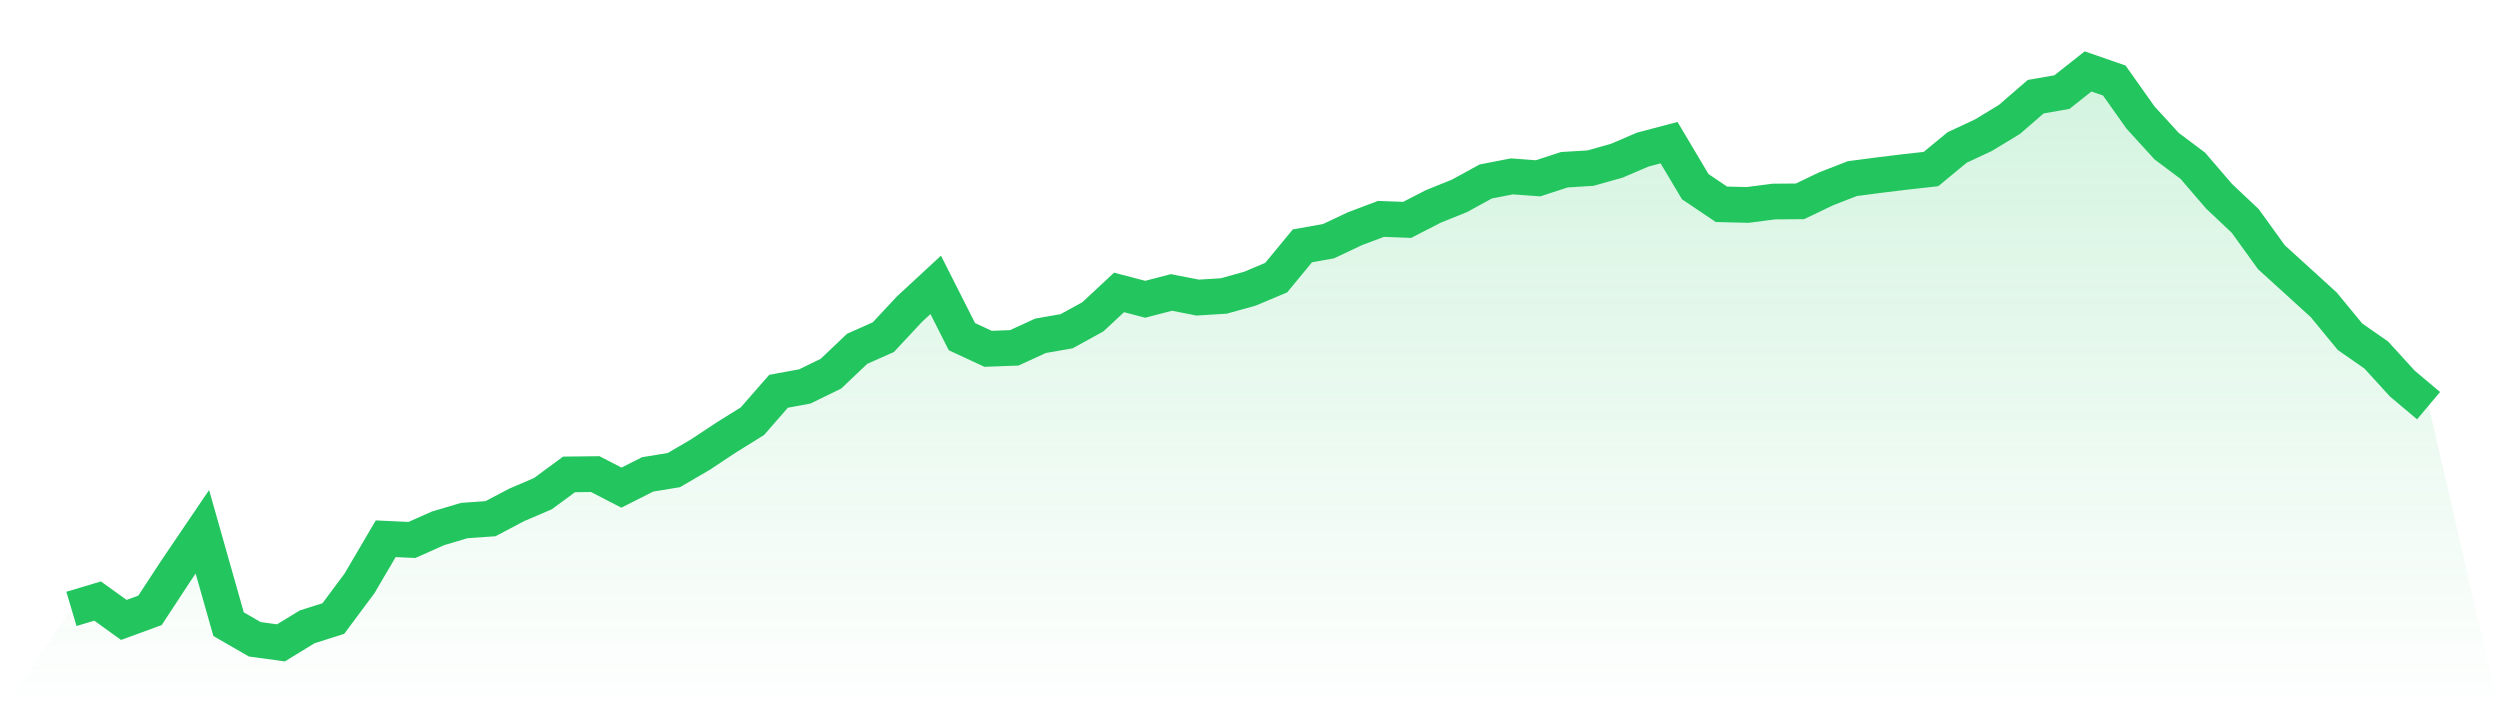
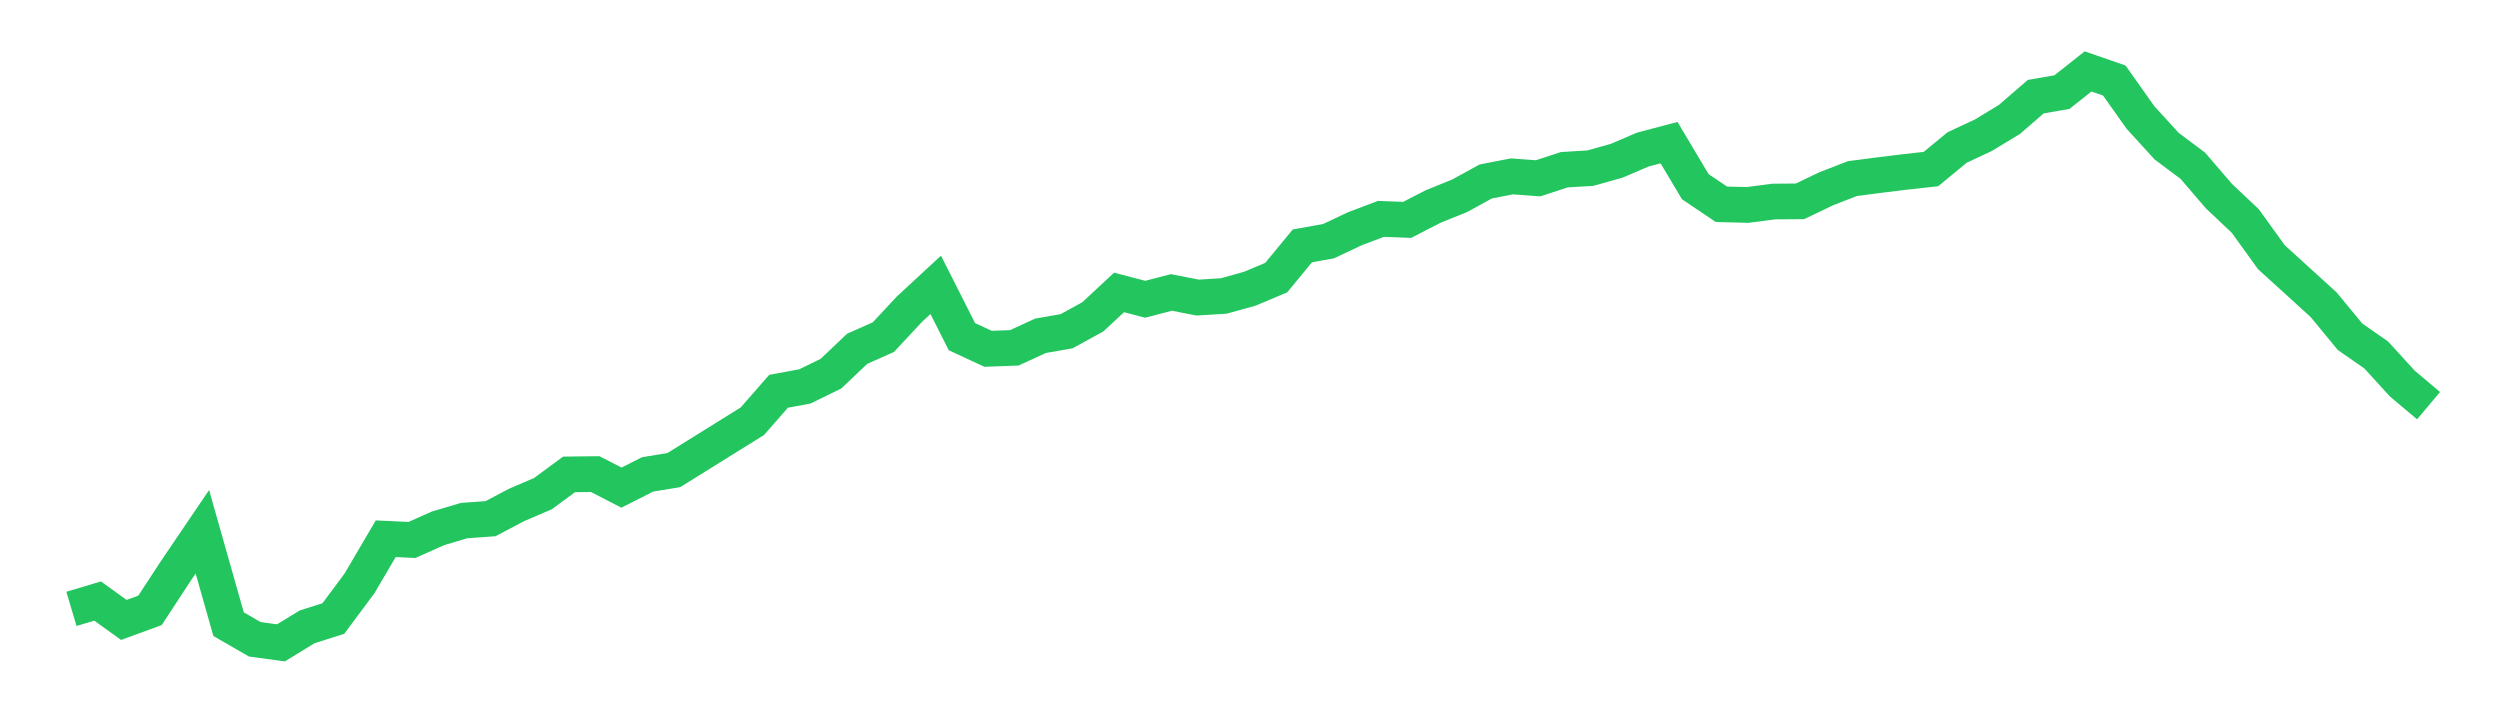
<svg xmlns="http://www.w3.org/2000/svg" viewBox="0 0 140 40">
  <defs>
    <linearGradient id="gradient" x1="0" x2="0" y1="0" y2="1">
      <stop offset="0%" stop-color="#22c55e" stop-opacity="0.2" />
      <stop offset="100%" stop-color="#22c55e" stop-opacity="0" />
    </linearGradient>
  </defs>
-   <path d="M4,34.097 L4,34.097 L5.467,33.659 L6.933,34.715 L8.4,34.179 L9.867,31.941 L11.333,29.779 L12.8,34.953 L14.267,35.8 L15.733,36 L17.2,35.103 L18.667,34.638 L20.133,32.668 L21.6,30.17 L23.067,30.238 L24.533,29.585 L26,29.151 L27.467,29.047 L28.933,28.275 L30.4,27.646 L31.867,26.566 L33.333,26.55 L34.8,27.307 L36.267,26.566 L37.733,26.326 L39.2,25.471 L40.667,24.5 L42.133,23.588 L43.6,21.911 L45.067,21.641 L46.533,20.926 L48,19.533 L49.467,18.881 L50.933,17.309 L52.4,15.952 L53.867,18.853 L55.333,19.533 L56.8,19.479 L58.267,18.805 L59.733,18.548 L61.2,17.742 L62.667,16.376 L64.133,16.759 L65.6,16.377 L67.067,16.664 L68.533,16.575 L70,16.165 L71.467,15.547 L72.933,13.769 L74.4,13.505 L75.867,12.811 L77.333,12.258 L78.8,12.313 L80.267,11.559 L81.733,10.967 L83.2,10.163 L84.667,9.877 L86.133,9.985 L87.6,9.505 L89.067,9.415 L90.533,9.003 L92,8.375 L93.467,7.988 L94.933,10.452 L96.4,11.44 L97.867,11.477 L99.333,11.286 L100.8,11.275 L102.267,10.572 L103.733,10.002 L105.2,9.81 L106.667,9.63 L108.133,9.468 L109.6,8.258 L111.067,7.574 L112.533,6.684 L114,5.414 L115.467,5.158 L116.933,4 L118.4,4.509 L119.867,6.58 L121.333,8.185 L122.8,9.284 L124.267,10.991 L125.733,12.373 L127.2,14.406 L128.667,15.738 L130.133,17.074 L131.6,18.857 L133.067,19.877 L134.533,21.483 L136,22.717 L140,40 L0,40 z" fill="url(#gradient)" />
-   <path d="M4,34.097 L4,34.097 L5.467,33.659 L6.933,34.715 L8.4,34.179 L9.867,31.941 L11.333,29.779 L12.8,34.953 L14.267,35.8 L15.733,36 L17.2,35.103 L18.667,34.638 L20.133,32.668 L21.6,30.17 L23.067,30.238 L24.533,29.585 L26,29.151 L27.467,29.047 L28.933,28.275 L30.4,27.646 L31.867,26.566 L33.333,26.55 L34.8,27.307 L36.267,26.566 L37.733,26.326 L39.2,25.471 L40.667,24.5 L42.133,23.588 L43.6,21.911 L45.067,21.641 L46.533,20.926 L48,19.533 L49.467,18.881 L50.933,17.309 L52.4,15.952 L53.867,18.853 L55.333,19.533 L56.8,19.479 L58.267,18.805 L59.733,18.548 L61.2,17.742 L62.667,16.376 L64.133,16.759 L65.6,16.377 L67.067,16.664 L68.533,16.575 L70,16.165 L71.467,15.547 L72.933,13.769 L74.4,13.505 L75.867,12.811 L77.333,12.258 L78.8,12.313 L80.267,11.559 L81.733,10.967 L83.2,10.163 L84.667,9.877 L86.133,9.985 L87.6,9.505 L89.067,9.415 L90.533,9.003 L92,8.375 L93.467,7.988 L94.933,10.452 L96.4,11.44 L97.867,11.477 L99.333,11.286 L100.8,11.275 L102.267,10.572 L103.733,10.002 L105.2,9.81 L106.667,9.63 L108.133,9.468 L109.6,8.258 L111.067,7.574 L112.533,6.684 L114,5.414 L115.467,5.158 L116.933,4 L118.4,4.509 L119.867,6.58 L121.333,8.185 L122.8,9.284 L124.267,10.991 L125.733,12.373 L127.2,14.406 L128.667,15.738 L130.133,17.074 L131.6,18.857 L133.067,19.877 L134.533,21.483 L136,22.717" fill="none" stroke="#22c55e" stroke-width="2" />
+   <path d="M4,34.097 L4,34.097 L5.467,33.659 L6.933,34.715 L8.4,34.179 L9.867,31.941 L11.333,29.779 L12.8,34.953 L14.267,35.8 L15.733,36 L17.2,35.103 L18.667,34.638 L20.133,32.668 L21.6,30.17 L23.067,30.238 L24.533,29.585 L26,29.151 L27.467,29.047 L28.933,28.275 L30.4,27.646 L31.867,26.566 L33.333,26.55 L34.8,27.307 L36.267,26.566 L37.733,26.326 L40.667,24.5 L42.133,23.588 L43.6,21.911 L45.067,21.641 L46.533,20.926 L48,19.533 L49.467,18.881 L50.933,17.309 L52.4,15.952 L53.867,18.853 L55.333,19.533 L56.8,19.479 L58.267,18.805 L59.733,18.548 L61.2,17.742 L62.667,16.376 L64.133,16.759 L65.6,16.377 L67.067,16.664 L68.533,16.575 L70,16.165 L71.467,15.547 L72.933,13.769 L74.4,13.505 L75.867,12.811 L77.333,12.258 L78.8,12.313 L80.267,11.559 L81.733,10.967 L83.2,10.163 L84.667,9.877 L86.133,9.985 L87.6,9.505 L89.067,9.415 L90.533,9.003 L92,8.375 L93.467,7.988 L94.933,10.452 L96.4,11.44 L97.867,11.477 L99.333,11.286 L100.8,11.275 L102.267,10.572 L103.733,10.002 L105.2,9.81 L106.667,9.63 L108.133,9.468 L109.6,8.258 L111.067,7.574 L112.533,6.684 L114,5.414 L115.467,5.158 L116.933,4 L118.4,4.509 L119.867,6.58 L121.333,8.185 L122.8,9.284 L124.267,10.991 L125.733,12.373 L127.2,14.406 L128.667,15.738 L130.133,17.074 L131.6,18.857 L133.067,19.877 L134.533,21.483 L136,22.717" fill="none" stroke="#22c55e" stroke-width="2" />
</svg>